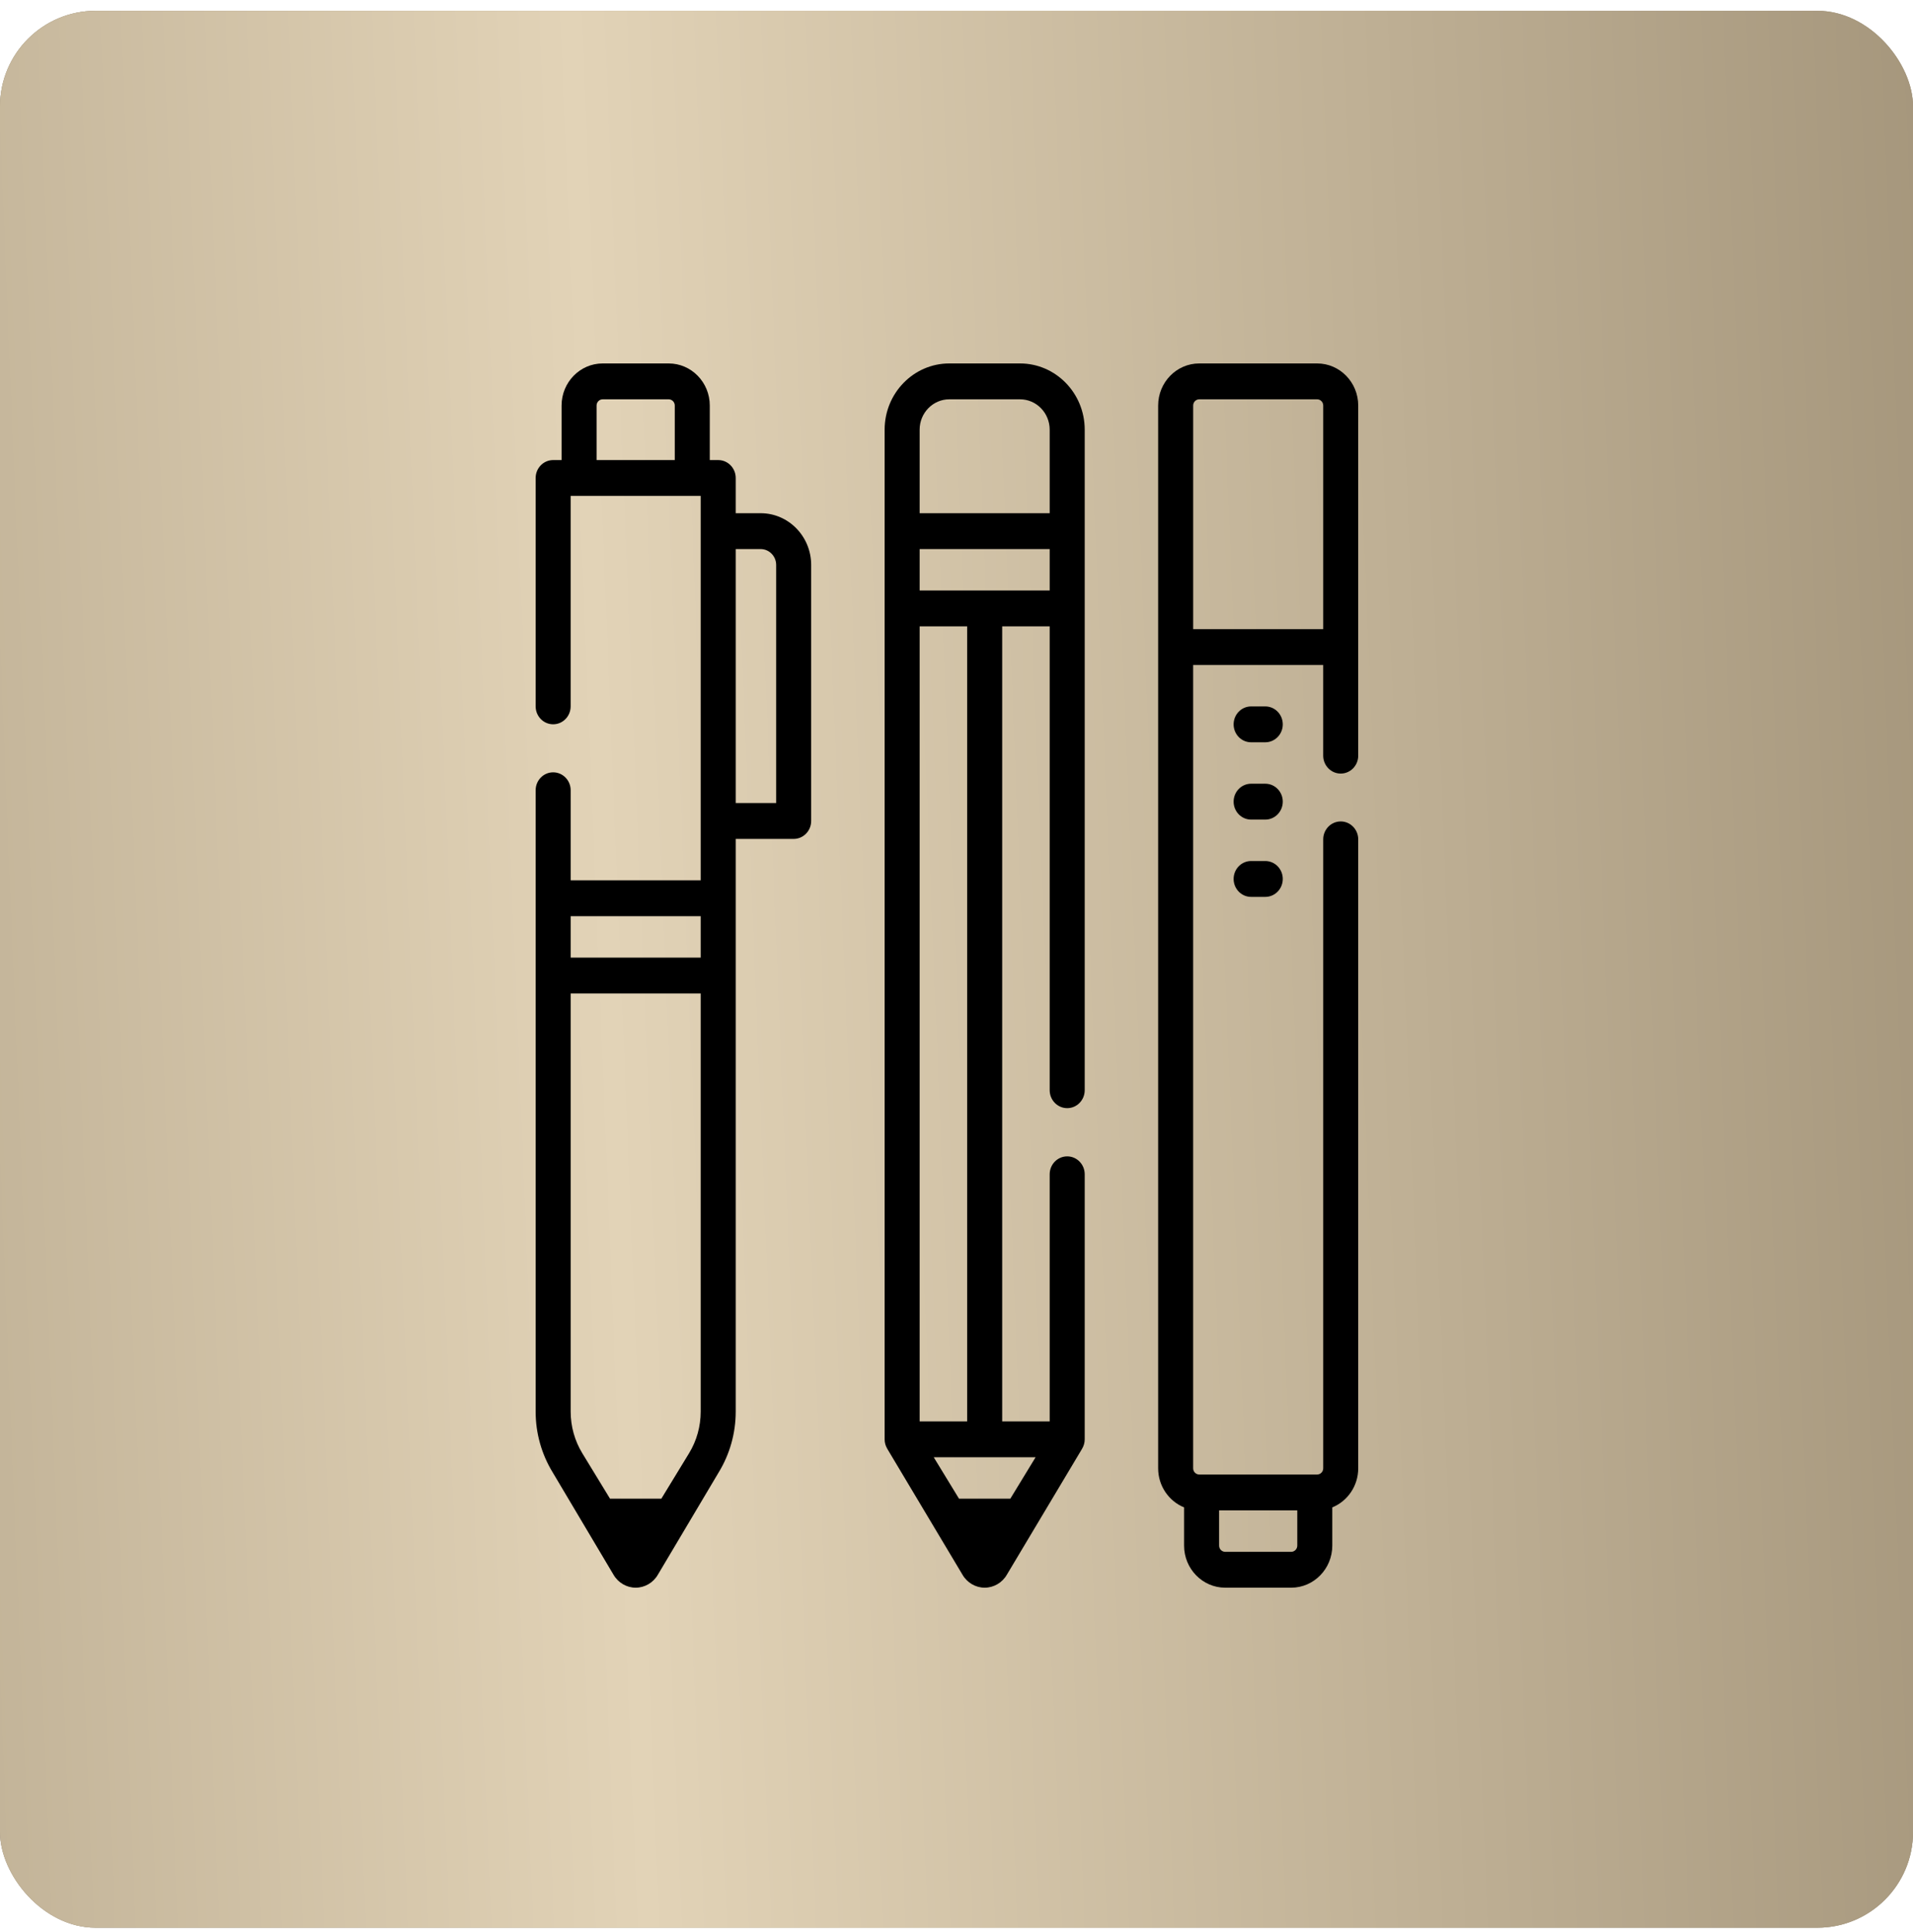
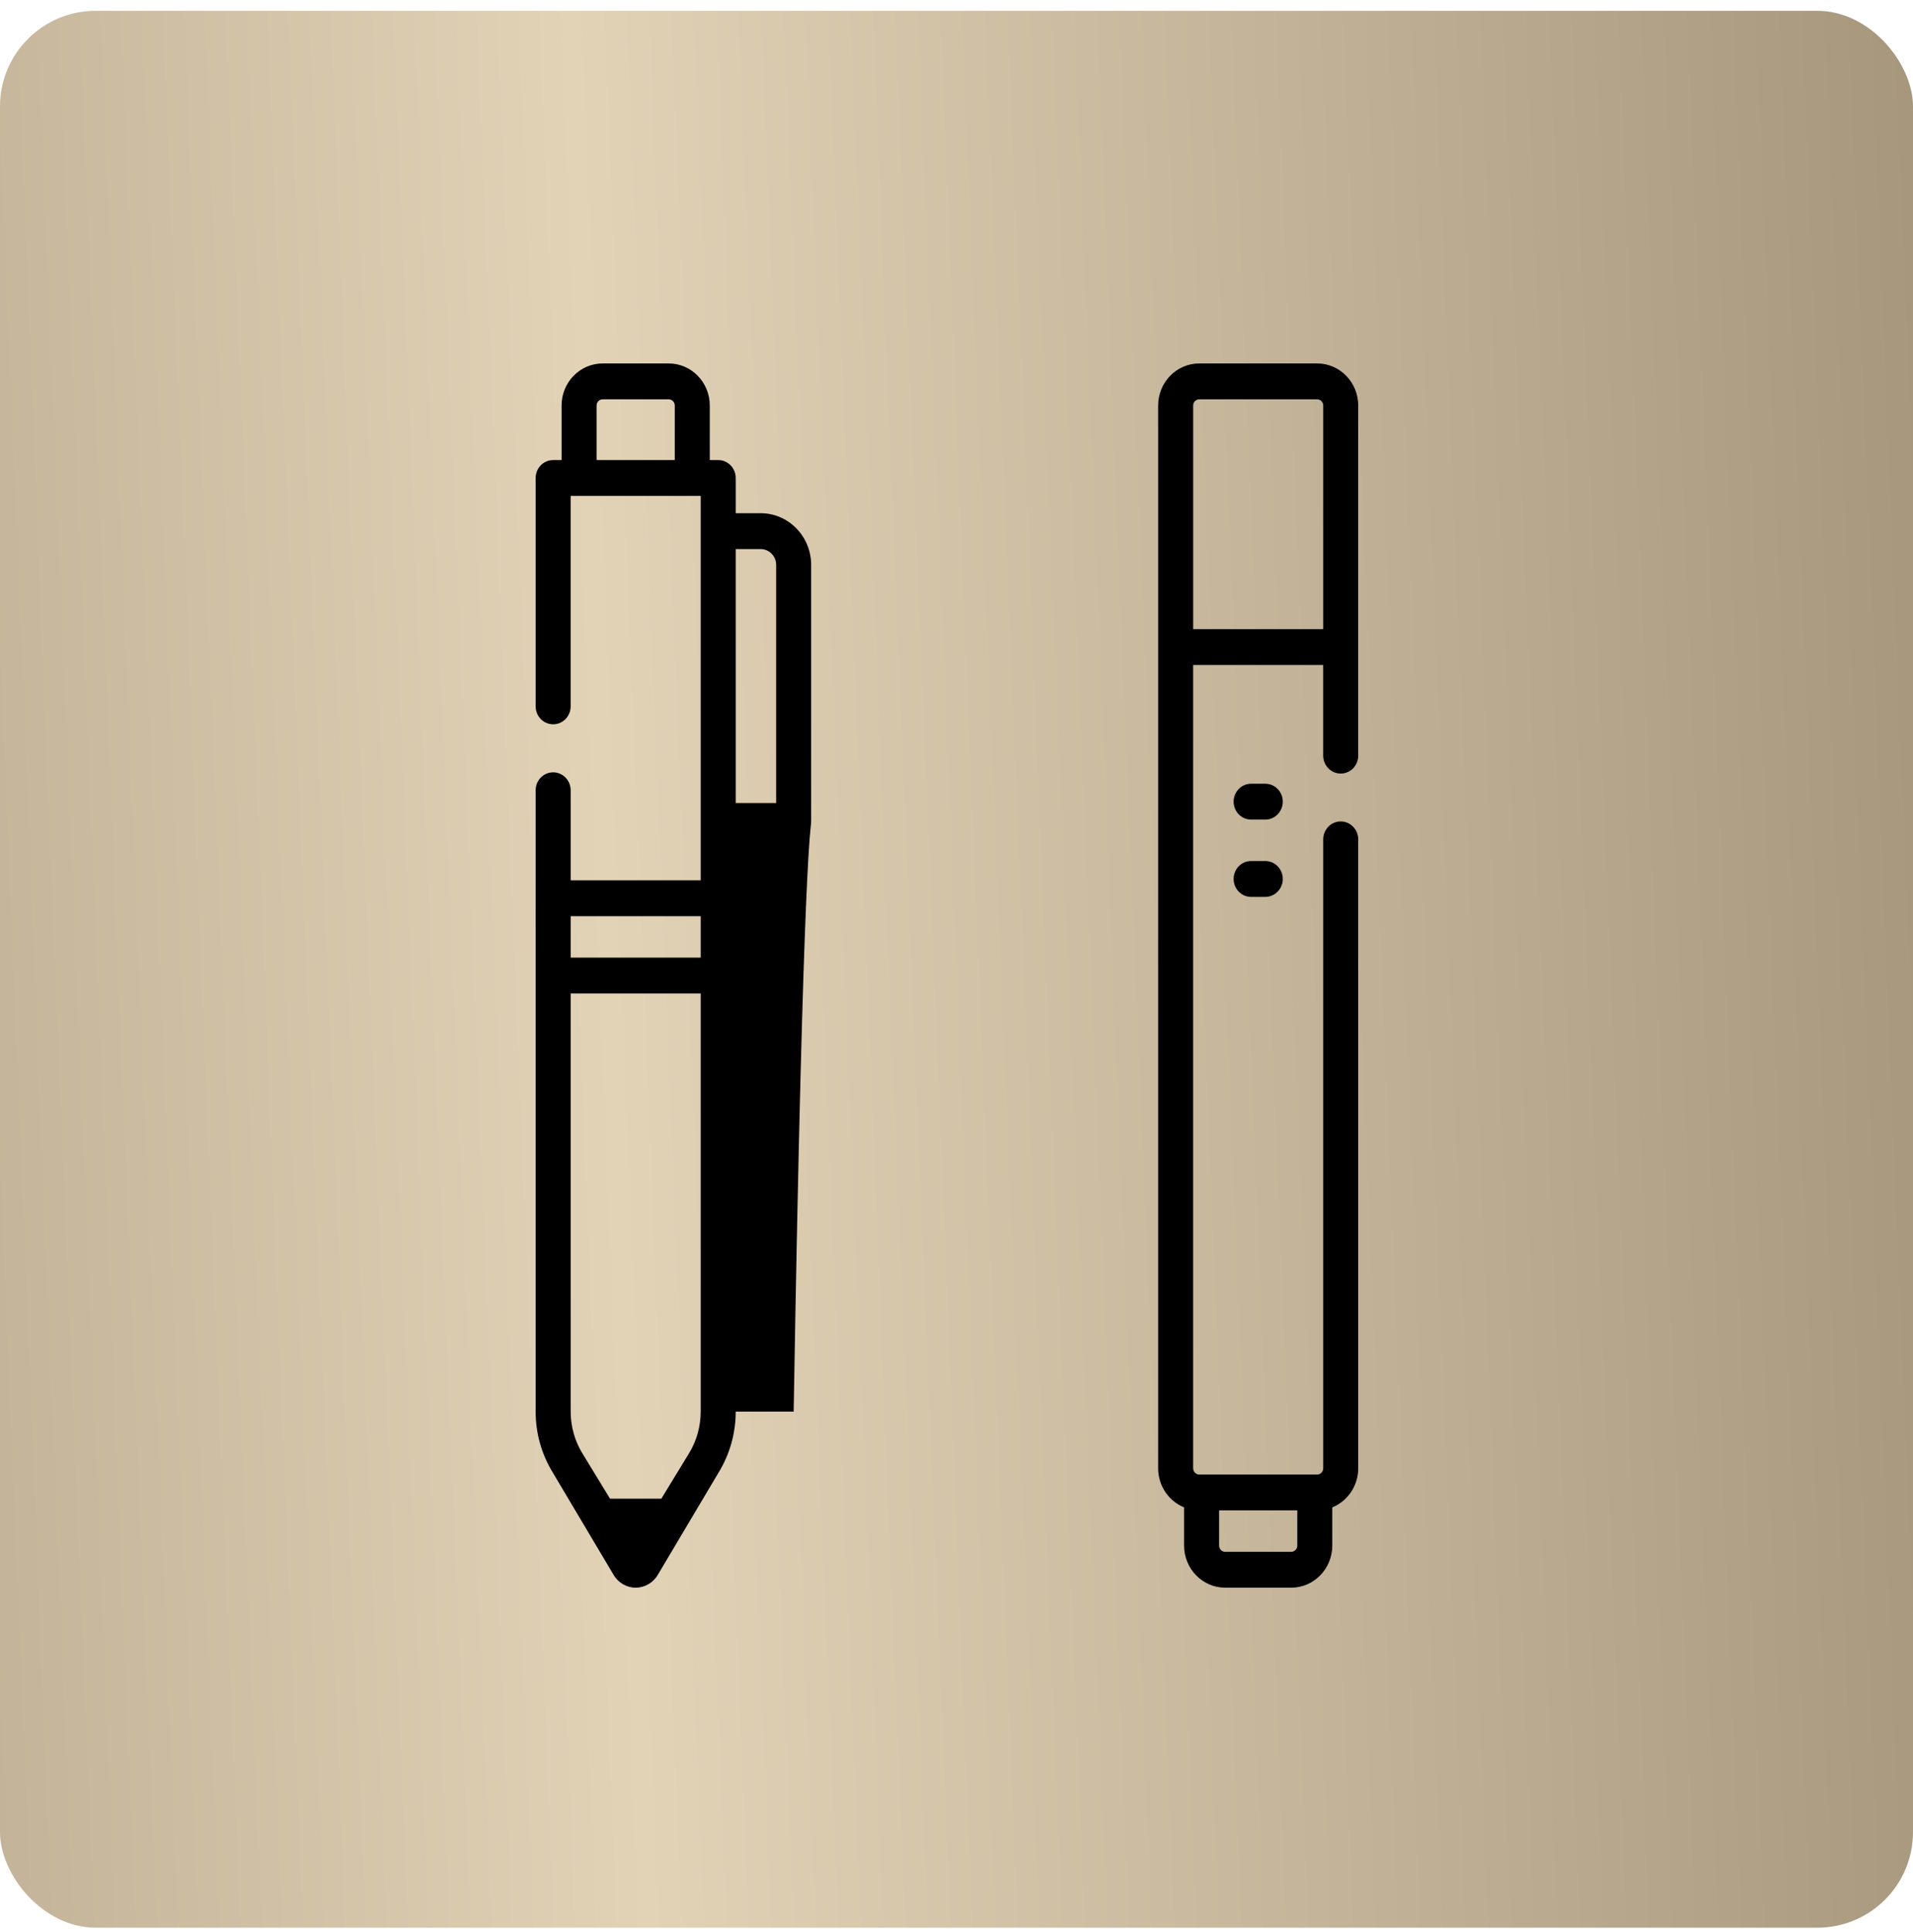
<svg xmlns="http://www.w3.org/2000/svg" width="100" height="101" viewBox="0 0 100 101" fill="none">
-   <rect y="0.565" width="100" height="100.211" rx="5" fill="#C4C4C4" />
-   <rect y="0.565" width="100" height="100.211" rx="5" fill="url(#paint0_linear_46_3)" />
  <rect y="0.565" width="100" height="100.211" rx="5" fill="url(#paint1_linear_46_3)" />
-   <path d="M53.321 19H49.623C47.759 19 46.243 20.553 46.243 22.463V75.244C46.243 75.425 46.294 75.593 46.381 75.736C46.381 75.738 46.381 75.739 46.382 75.741L50.313 82.322C50.554 82.74 50.998 83 51.472 83C51.947 83 52.391 82.74 52.632 82.322L56.563 75.741C56.564 75.739 56.564 75.737 56.565 75.735C56.651 75.592 56.702 75.424 56.702 75.244V61.389C56.702 60.872 56.292 60.452 55.787 60.452C55.281 60.452 54.871 60.872 54.871 61.389V74.306H52.388V32.744H54.871V56.993C54.871 57.511 55.281 57.931 55.787 57.931C56.292 57.931 56.702 57.511 56.702 56.993V22.463C56.702 20.553 55.185 19 53.321 19ZM49.623 20.875H53.321C54.176 20.875 54.871 21.587 54.871 22.463V26.829H48.073V22.463C48.073 21.587 48.769 20.875 49.623 20.875ZM52.814 78.347H50.131L48.809 76.181H54.135L52.814 78.347ZM50.557 74.306H48.073V32.744H50.557V74.306ZM48.073 30.869V28.704H54.871V30.869H48.073Z" fill="black" />
-   <path d="M66.141 36.93H65.401C64.895 36.93 64.486 37.35 64.486 37.868C64.486 38.386 64.895 38.805 65.401 38.805H66.141C66.646 38.805 67.056 38.386 67.056 37.868C67.056 37.35 66.646 36.93 66.141 36.93Z" fill="black" />
-   <path d="M39.762 26.829H38.459V24.988C38.459 24.471 38.049 24.051 37.544 24.051H37.103V21.2C37.103 19.987 36.139 19 34.955 19H31.504C30.319 19 29.356 19.987 29.356 21.2V24.051H28.915C28.41 24.051 28 24.471 28 24.988V36.926C28 37.444 28.41 37.864 28.915 37.864C29.421 37.864 29.83 37.444 29.83 36.926V25.926H36.628V46.022H29.831V41.313C29.831 40.795 29.421 40.376 28.915 40.376C28.41 40.376 28 40.795 28 41.313V73.795C28 74.919 28.307 76.016 28.889 76.969L32.07 82.322C32.311 82.74 32.755 83 33.23 83C33.704 83 34.148 82.74 34.389 82.322L37.57 76.969C38.152 76.016 38.459 74.919 38.459 73.795V43.856H41.488C41.993 43.856 42.403 43.437 42.403 42.919V29.534C42.403 28.042 41.218 26.829 39.762 26.829ZM31.186 21.2C31.186 21.021 31.329 20.875 31.504 20.875H34.955C35.13 20.875 35.273 21.021 35.273 21.2V24.051H31.186L31.186 21.2ZM36.628 47.897V50.062H29.831V47.897H36.628ZM36.018 75.975L34.571 78.347H31.888L30.441 75.975C30.042 75.321 29.831 74.567 29.831 73.795V51.937H36.628V73.795C36.628 74.567 36.417 75.321 36.018 75.975ZM40.573 41.981H38.459V28.704H39.762C40.209 28.704 40.573 29.076 40.573 29.534V41.981Z" fill="black" />
+   <path d="M39.762 26.829H38.459V24.988C38.459 24.471 38.049 24.051 37.544 24.051H37.103V21.2C37.103 19.987 36.139 19 34.955 19H31.504C30.319 19 29.356 19.987 29.356 21.2V24.051H28.915C28.41 24.051 28 24.471 28 24.988V36.926C28 37.444 28.41 37.864 28.915 37.864C29.421 37.864 29.83 37.444 29.83 36.926V25.926H36.628V46.022H29.831V41.313C29.831 40.795 29.421 40.376 28.915 40.376C28.41 40.376 28 40.795 28 41.313V73.795C28 74.919 28.307 76.016 28.889 76.969L32.07 82.322C32.311 82.74 32.755 83 33.23 83C33.704 83 34.148 82.74 34.389 82.322L37.57 76.969C38.152 76.016 38.459 74.919 38.459 73.795H41.488C41.993 43.856 42.403 43.437 42.403 42.919V29.534C42.403 28.042 41.218 26.829 39.762 26.829ZM31.186 21.2C31.186 21.021 31.329 20.875 31.504 20.875H34.955C35.13 20.875 35.273 21.021 35.273 21.2V24.051H31.186L31.186 21.2ZM36.628 47.897V50.062H29.831V47.897H36.628ZM36.018 75.975L34.571 78.347H31.888L30.441 75.975C30.042 75.321 29.831 74.567 29.831 73.795V51.937H36.628V73.795C36.628 74.567 36.417 75.321 36.018 75.975ZM40.573 41.981H38.459V28.704H39.762C40.209 28.704 40.573 29.076 40.573 29.534V41.981Z" fill="black" />
  <path d="M68.852 19H62.689C61.505 19 60.541 19.987 60.541 21.2V76.759C60.541 77.686 61.104 78.479 61.897 78.802V80.8C61.897 82.013 62.861 83 64.045 83H67.496C68.68 83 69.644 82.013 69.644 80.8V78.802C70.437 78.479 71 77.686 71 76.759V43.88C71 43.363 70.59 42.943 70.085 42.943C69.579 42.943 69.17 43.363 69.17 43.88V76.759C69.17 76.938 69.027 77.084 68.852 77.084H62.689C62.514 77.084 62.371 76.938 62.371 76.759V34.765H69.169V39.503C69.169 40.021 69.579 40.441 70.085 40.441C70.59 40.441 71 40.021 71 39.503V21.2C71 19.987 70.037 19 68.852 19ZM67.496 81.125H64.045C63.87 81.125 63.727 80.979 63.727 80.8V78.959H67.814V80.8C67.814 80.979 67.671 81.125 67.496 81.125ZM62.372 32.89V21.2C62.372 21.021 62.514 20.875 62.689 20.875H68.852C69.027 20.875 69.17 21.021 69.17 21.2V32.89H62.372Z" fill="black" />
  <path d="M66.141 40.971H65.401C64.895 40.971 64.486 41.391 64.486 41.908C64.486 42.426 64.895 42.846 65.401 42.846H66.141C66.646 42.846 67.056 42.426 67.056 41.908C67.056 41.391 66.646 40.971 66.141 40.971Z" fill="black" />
  <path d="M66.141 45.012H65.401C64.895 45.012 64.486 45.431 64.486 45.949C64.486 46.467 64.895 46.887 65.401 46.887H66.141C66.646 46.887 67.056 46.467 67.056 45.949C67.056 45.431 66.646 45.012 66.141 45.012Z" fill="black" />
  <defs>
    <linearGradient id="paint0_linear_46_3" x1="4" y1="24.096" x2="101.709" y2="26.34" gradientUnits="userSpaceOnUse">
      <stop stop-color="#998A70" />
      <stop offset="0.483" stop-color="#E2D3B7" />
      <stop offset="1" stop-color="#998A70" />
    </linearGradient>
    <linearGradient id="paint1_linear_46_3" x1="-50.714" y1="-18.045" x2="114.199" y2="-24.73" gradientUnits="userSpaceOnUse">
      <stop stop-color="#998A70" />
      <stop offset="0.483" stop-color="#E2D3B7" />
      <stop offset="1" stop-color="#998A70" />
    </linearGradient>
  </defs>
</svg>